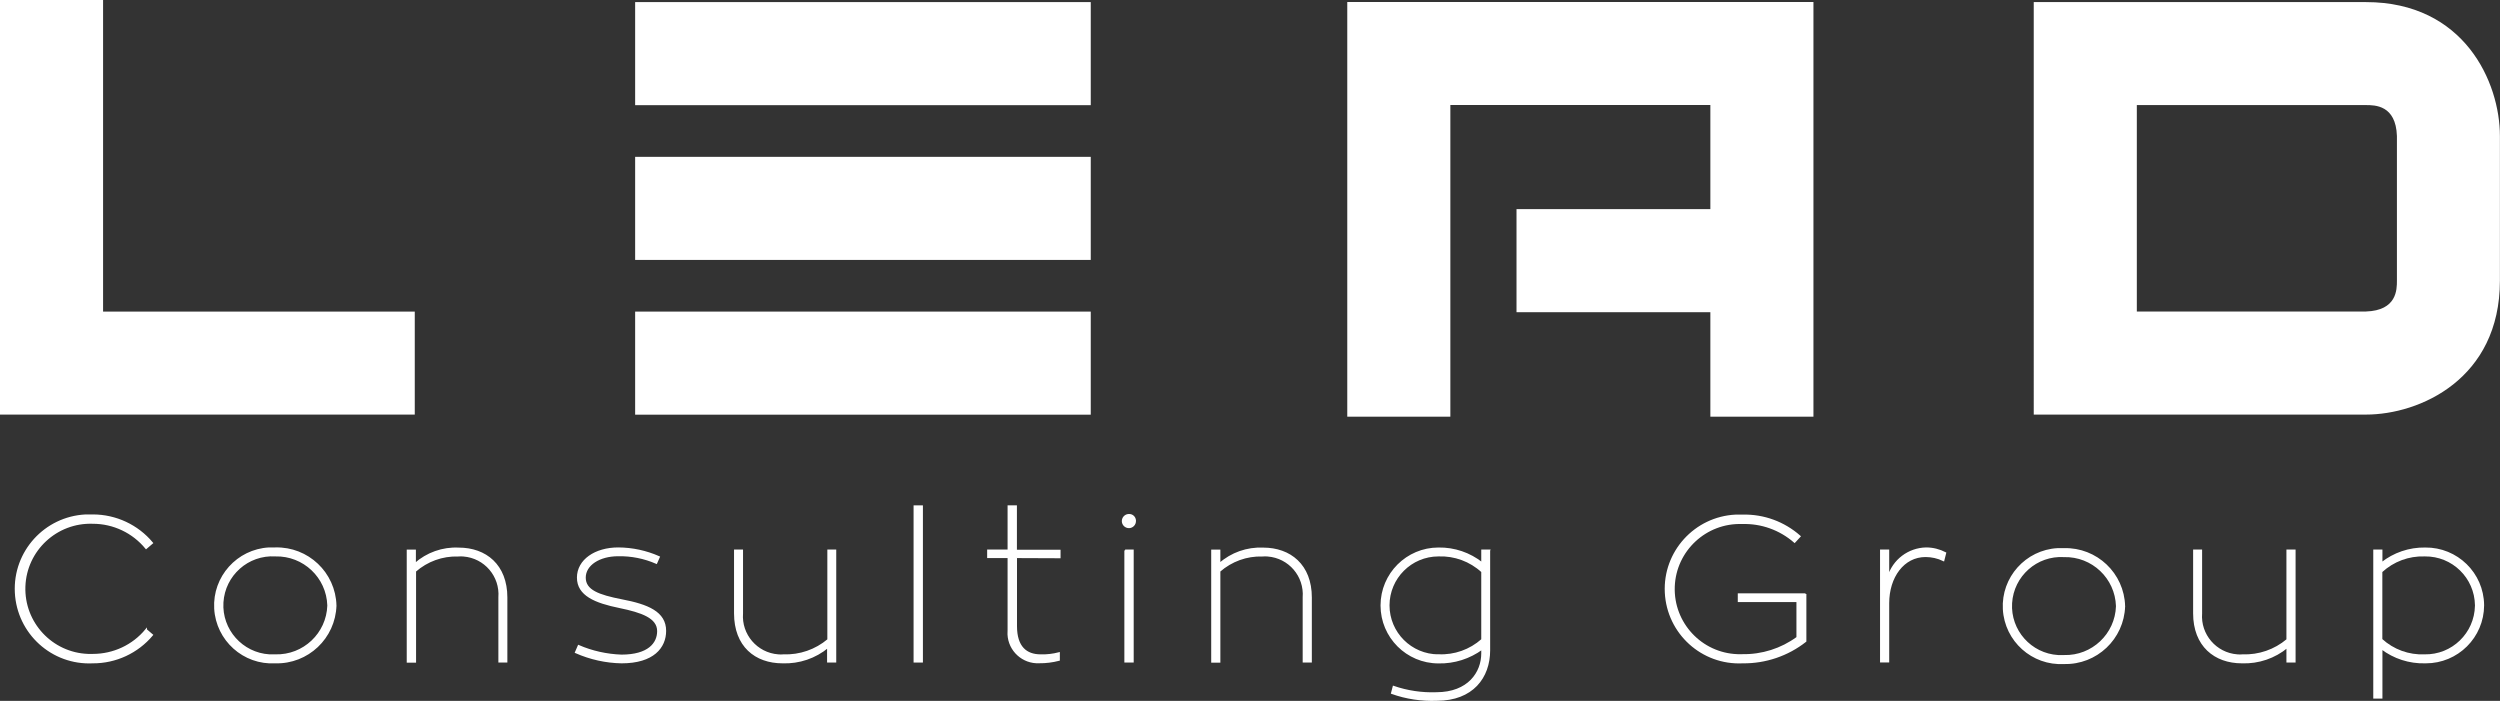
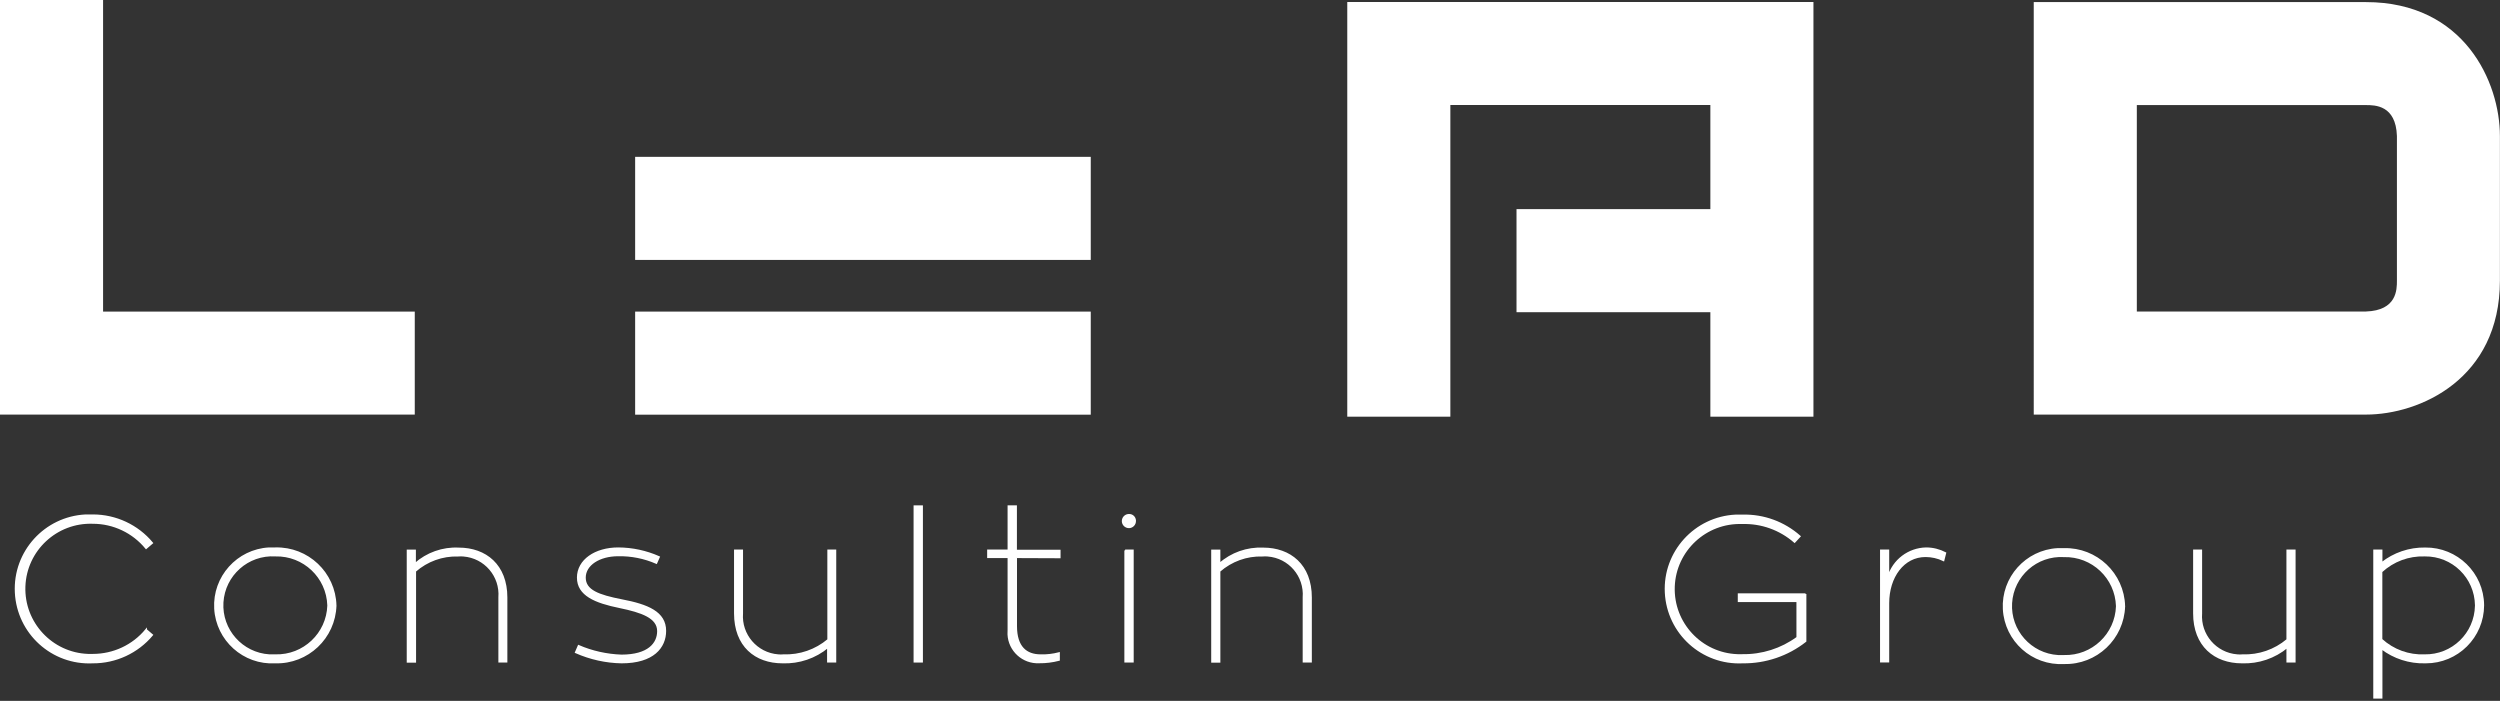
<svg xmlns="http://www.w3.org/2000/svg" id="katman_2" viewBox="0 0 286.43 80.3">
  <rect x="0" y="0" width="286.43" height="80.3" fill="#333333" stroke="none" />
  <defs>
    <style>.cls-1,.cls-2{fill:#fff;}.cls-2{stroke:#fff;stroke-miterlimit:10;stroke-width:.2px;}</style>
  </defs>
  <g id="Layer_1">
    <path class="cls-2" d="M16.74,72.16l.69,.59c-1.68,2-4.17,3.16-6.79,3.15-4.66,.23-8.61-3.36-8.84-8.02s3.36-8.61,8.02-8.84c.27-.01,.55-.01,.82,0,2.62,0,5.11,1.16,6.79,3.17l-.69,.59c-1.5-1.83-3.74-2.89-6.1-2.89-4.17-.15-7.68,3.11-7.83,7.28-.15,4.17,3.11,7.68,7.28,7.83,.18,0,.37,0,.55,0,2.36,0,4.6-1.04,6.1-2.86Z" />
    <path class="cls-2" d="M38.45,69.37c-.11,3.71-3.2,6.63-6.91,6.53-3.61,.2-6.7-2.57-6.9-6.18-.2-3.61,2.57-6.7,6.18-6.9,.24-.01,.48-.01,.72,0,3.72-.1,6.81,2.83,6.91,6.55Zm-.85,0c-.1-3.25-2.8-5.8-6.05-5.72-3.15-.19-5.86,2.22-6.05,5.37-.19,3.15,2.22,5.86,5.37,6.05,.23,.01,.45,.01,.68,0,3.24,.09,5.95-2.46,6.05-5.7Z" />
    <path class="cls-2" d="M58.03,68.45v7.36h-.83v-7.36c.19-2.46-1.64-4.6-4.1-4.79-.2-.02-.41-.02-.61,0-1.81-.06-3.56,.58-4.92,1.77v10.39h-.87v-12.75h.85v1.54c1.37-1.22,3.17-1.86,5-1.77,3.09,0,5.48,1.91,5.48,5.62Z" />
    <path class="cls-2" d="M66.29,74c1.55,.67,3.22,1.04,4.91,1.1,3.1,0,4.19-1.37,4.19-2.79,0-1.58-1.87-2.22-4.38-2.74-2.81-.57-4.81-1.4-4.81-3.39s2-3.36,4.64-3.36c1.61,.01,3.19,.35,4.66,1l-.3,.68c-1.38-.6-2.87-.9-4.38-.87-2.15,0-3.81,1.06-3.81,2.55s1.56,2.06,4.21,2.58c3,.57,5,1.4,5,3.52,0,1.87-1.37,3.62-5,3.62-1.81-.03-3.59-.43-5.25-1.16l.32-.74Z" />
    <path class="cls-2" d="M95.71,63.06v12.75h-.85v-1.68c-1.45,1.21-3.31,1.84-5.2,1.77-3.11,0-5.46-1.9-5.46-5.63v-7.21h.83v7.21c-.19,2.46,1.66,4.61,4.12,4.8,.2,.02,.41,.02,.61,0,1.87,.07,3.7-.56,5.13-1.77v-10.24h.82Z" />
    <path class="cls-2" d="M104.76,58h.88v17.81h-.87v-17.81Z" />
    <path class="cls-2" d="M116.42,63.84v7.9c0,2.41,1.16,3.33,2.81,3.33,.71,.02,1.41-.06,2.1-.24v.78c-.74,.19-1.5,.29-2.27,.28-1.86,.09-3.45-1.36-3.53-3.22,0-.16,0-.31,.01-.47v-8.36h-2.34v-.78h2.34v-5.06h.87v5.08h5v.78l-4.99-.02Z" />
    <path class="cls-2" d="M130.05,59.68c.01,.39-.3,.72-.69,.73-.39,.01-.72-.3-.73-.69-.01-.39,.3-.72,.69-.73h.02c.38-.02,.69,.27,.71,.65,0,.01,0,.03,0,.04Zm-1.14,3.38h.88v12.75h-.87v-12.75Z" />
    <path class="cls-2" d="M150.2,68.45v7.36h-.85v-7.36c.19-2.46-1.64-4.6-4.1-4.79-.2-.02-.41-.02-.61,0-1.81-.06-3.56,.58-4.92,1.77v10.39h-.85v-12.75h.85v1.54c1.37-1.22,3.17-1.85,5-1.77,3.09,0,5.48,1.91,5.48,5.62Z" />
-     <path class="cls-2" d="M170.63,63.06v11.45c0,3.1-1.94,5.68-6,5.68-1.75,.07-3.51-.19-5.16-.78l.19-.73c1.57,.54,3.24,.79,4.9,.73,3.71,0,5.25-2.37,5.25-4.54v-.54c-1.45,1.06-3.2,1.62-5,1.58-3.61,0-6.54-2.93-6.54-6.54s2.93-6.54,6.54-6.54c1.81-.03,3.58,.57,5,1.7v-1.47h.82Zm-5.82,12c1.83,.09,3.63-.55,5-1.77v-7.8c-1.36-1.25-3.16-1.91-5-1.84-3.15,0-5.71,2.56-5.71,5.71s2.56,5.71,5.71,5.71h0Z" />
    <path class="cls-2" d="M206.86,68.07v5.39c-2.05,1.61-4.59,2.47-7.19,2.44-4.65,.23-8.6-3.36-8.83-8.01-.23-4.65,3.36-8.6,8.01-8.83,.27-.01,.55-.01,.82,0,2.4-.06,4.73,.8,6.53,2.39l-.59,.64c-1.66-1.45-3.8-2.22-6-2.15-4.17-.15-7.68,3.11-7.83,7.28-.15,4.17,3.11,7.68,7.28,7.83,.18,0,.37,0,.55,0,2.27,.04,4.48-.66,6.31-2v-4.17h-6.72v-.8h7.66Z" />
    <path class="cls-2" d="M216.35,66.11c.57-1.92,2.32-3.25,4.33-3.29,.77,0,1.52,.19,2.2,.54l-.21,.83c-.64-.31-1.35-.47-2.06-.47-2.53,0-4.26,2.37-4.26,5.39v6.69h-.85v-12.74h.85v3.05Z" />
    <path class="cls-2" d="M262.91,63.06v12.75h-.85v-1.68c-1.45,1.21-3.31,1.84-5.2,1.77-3.1,0-5.49-1.92-5.49-5.63v-7.21h.83v7.21c-.19,2.46,1.66,4.61,4.12,4.8,.2,.02,.41,.02,.61,0,1.87,.07,3.7-.56,5.13-1.77v-10.24h.85Z" />
    <path class="cls-2" d="M284.51,69.35c-.01,3.63-2.96,6.56-6.59,6.55h-.06c-1.8,.05-3.57-.52-5-1.61v5.65h-.85v-16.88h.85v1.47c1.42-1.13,3.19-1.73,5-1.7,3.63-.04,6.61,2.86,6.65,6.49v.03Zm-.85,0c-.04-3.19-2.65-5.74-5.84-5.7h-.03c-1.83-.06-3.6,.6-4.94,1.84v7.78c1.34,1.23,3.12,1.88,4.94,1.8,3.19,.06,5.81-2.48,5.87-5.67v-.05Z" />
    <polygon class="cls-1" points="47.52 47.5 0 47.5 0 0 11.81 0 11.81 35.7 47.52 35.7 47.52 47.5" />
    <path class="cls-1" d="M271.07,47.5h-38.06V.24h38.06c11.27,0,15.35,9.18,15.35,15.34v16.58c0,11.26-9.18,15.34-15.35,15.34Zm-26.25-11.81h26.25c3.55-.12,3.55-2.51,3.55-3.54V15.58c-.12-3.54-2.52-3.54-3.55-3.54h-26.25v23.65Z" />
    <rect class="cls-1" x="72.77" y="35.7" width="52.2" height="11.81" />
-     <rect class="cls-1" x="72.77" y=".24" width="52.2" height="11.81" />
    <rect class="cls-1" x="72.77" y="17.97" width="52.2" height="11.81" />
    <polygon class="cls-1" points="207.77 47.74 195.96 47.74 195.96 12.03 166.17 12.03 166.17 47.74 154.36 47.74 154.36 .23 207.77 .23 207.77 47.74" />
    <rect class="cls-1" x="173.75" y="23.96" width="33.24" height="11.81" />
    <path class="cls-2" d="M243.38,69.45c-.11,3.71-3.2,6.63-6.91,6.53-3.61,.2-6.7-2.57-6.9-6.18-.2-3.61,2.57-6.7,6.18-6.9,.24-.01,.48-.01,.72,0,3.72-.1,6.81,2.83,6.91,6.55Zm-.85,0c-.1-3.25-2.8-5.8-6.05-5.72-3.15-.19-5.86,2.22-6.05,5.37-.19,3.15,2.22,5.86,5.37,6.05,.23,.01,.45,.01,.68,0,3.24,.09,5.95-2.46,6.05-5.7Z" />
  </g>
</svg>